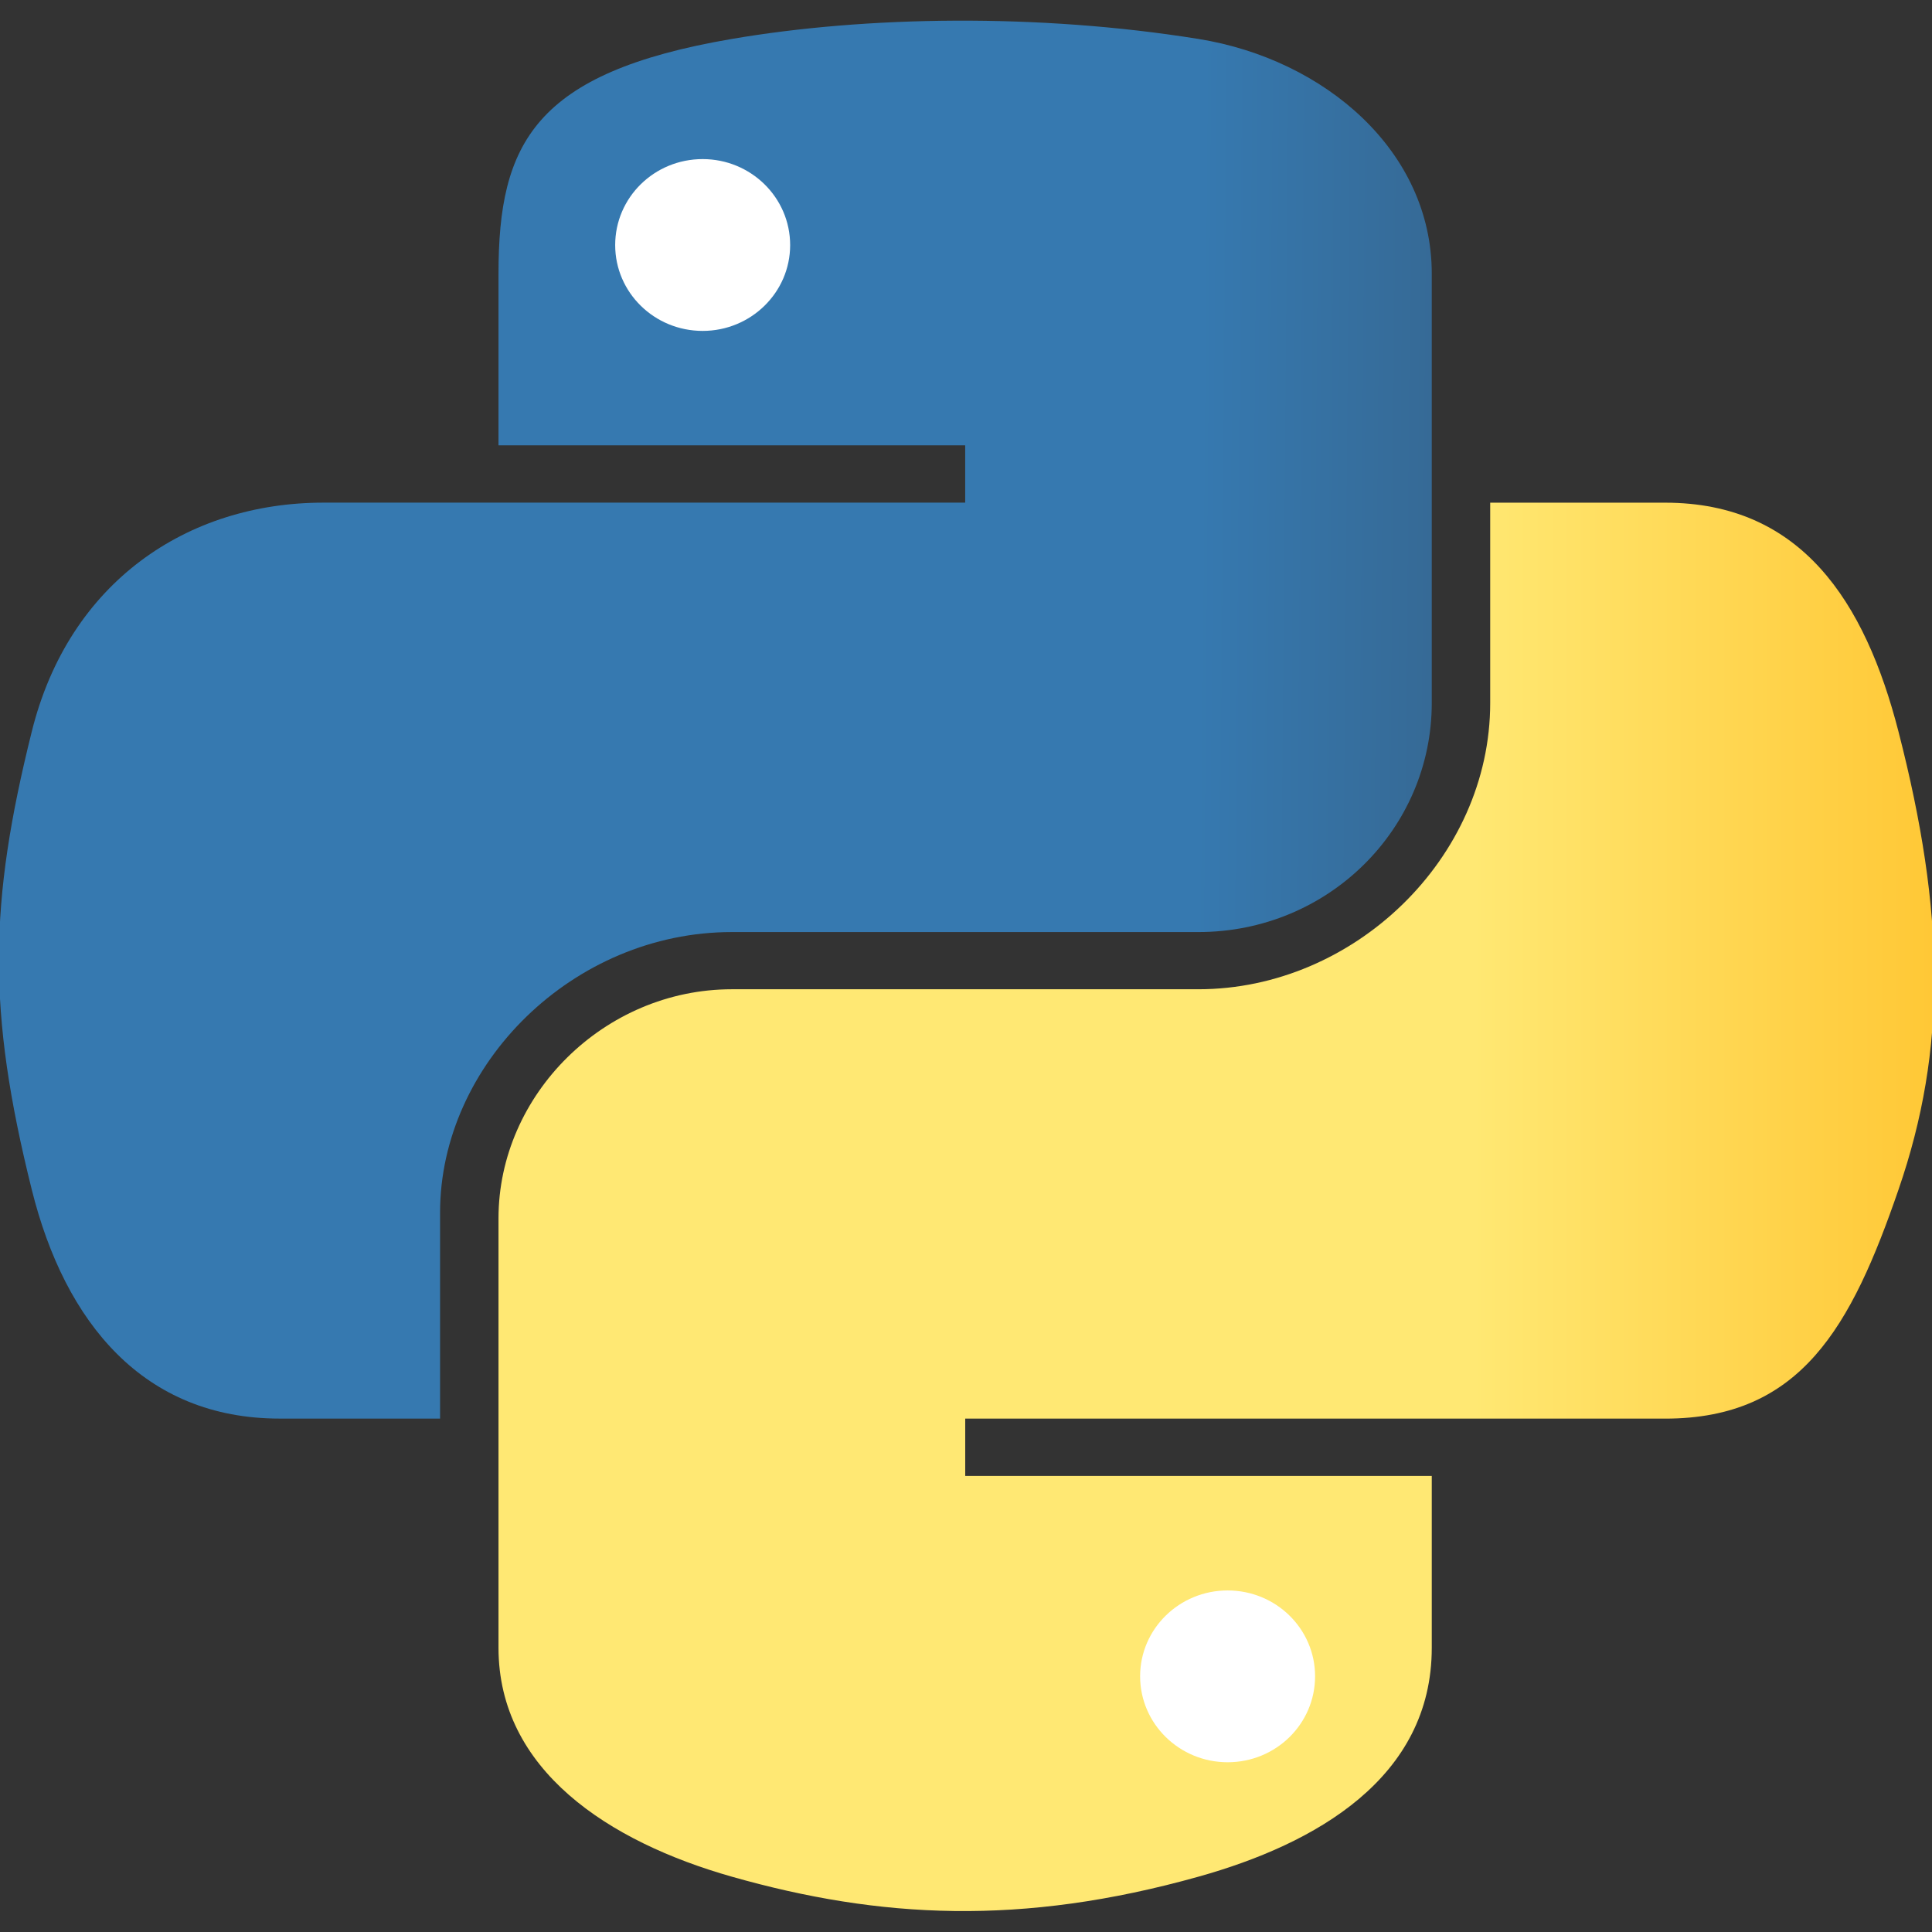
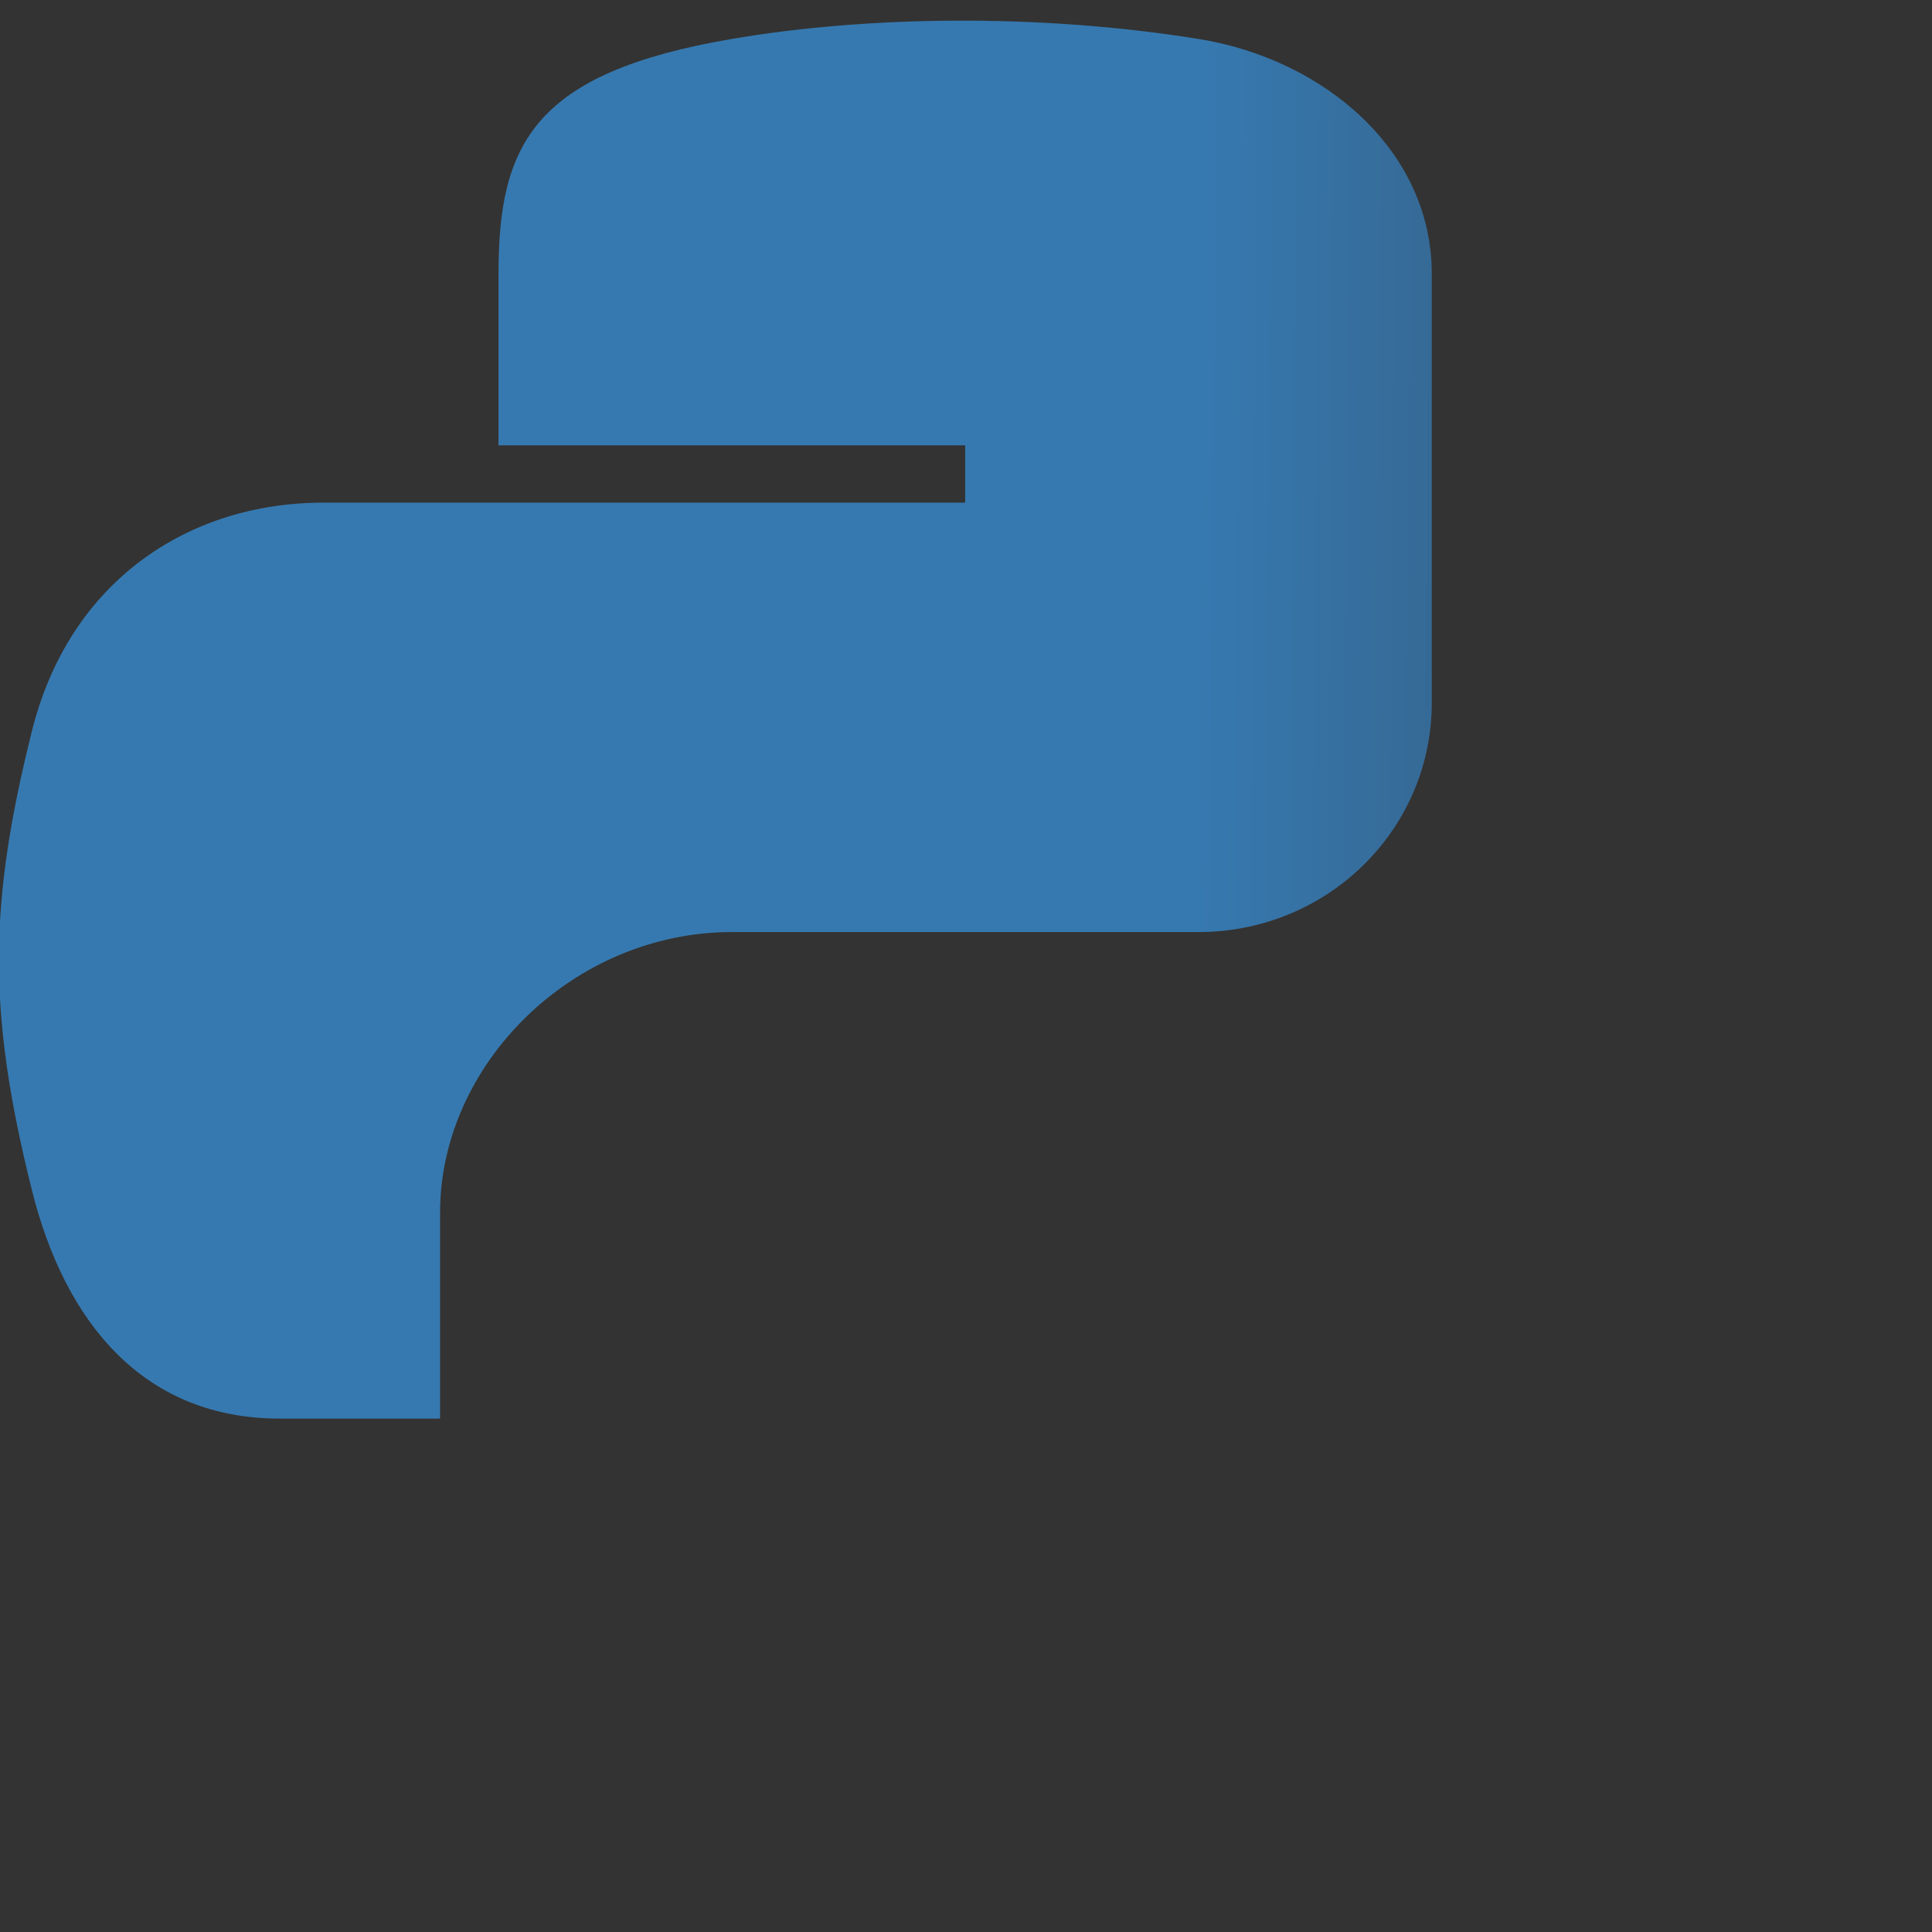
<svg xmlns="http://www.w3.org/2000/svg" version="1.1" id="Layer_1" x="0px" y="0px" viewBox="-400 -400 864 864" enable-background="new -400 -400 864 864" xml:space="preserve">
  <rect x="-400" y="-400" width="864" height="864" fill="#333333" stroke="none" />
  <g transform="matrix(.162 0 0 .158 -107.538 -81.662)">
    <linearGradient id="SVGID_1_" gradientUnits="userSpaceOnUse" x1="14521.337" y1="-6284.197" x2="12543.645" y2="-6268.472" gradientTransform="matrix(0.323 0 0 -0.316 -2549.652 -1947.127)">
      <stop offset="0" style="stop-color:#366A96" />
      <stop offset="1" style="stop-color:#3679B0" />
    </linearGradient>
    <path fill="url(#SVGID_1_)" d="M-429.2-1240.4c0-368.4,98.8-568.8,644.2-664.2c370.3-64.9,845-73,1287.9,0   c349.8,57.7,644.2,318.3,644.2,664.2V-25.1c0,356.5-285.8,648.4-644.2,648.4H215c-437.1,0-805.5,372.7-805.5,794v583.1h-442.8   c-374.6,0-592.7-270.1-684.3-648c-123.6-507.7-118.3-810.2,0-1296.5c102.6-424.2,430.4-648,805-648H859.1v-162.2H-429.2   L-429.2-1240.4L-429.2-1240.4z" />
    <linearGradient id="SVGID_2_" gradientUnits="userSpaceOnUse" x1="18812.248" y1="-10590.012" x2="14897.372" y2="-10590.012" gradientTransform="matrix(0.323 0 0 -0.316 -2549.652 -1947.127)">
      <stop offset="0" style="stop-color:#FFC836" />
      <stop offset="1" style="stop-color:#FFE873" />
    </linearGradient>
-     <path fill="url(#SVGID_2_)" d="M2147.1,2649c0,368.4-319.7,555-644.2,648c-488.1,140.3-879.9,118.8-1287.9,0   c-340.7-99.2-644.2-302.1-644.2-648V1433.6c0-349.8,291.6-648.4,644.2-648.4h1287.9c429,0,805.5-370.7,805.5-810.2V-592h482.9   c375.1,0,551.6,278.7,644.2,648c128.8,513,134.6,896.6,0,1296.5c-130.3,388.4-269.6,648-644.2,648H859.2v162.2h1287.9L2147.1,2649   L2147.1,2649z" />
-     <path fill="#FFFFFF" d="M-107.1-1321.1c0-134.6,107.8-243.4,241.5-243.4c133.1,0,241.5,108.8,241.5,243.4   c0,134.1-108.3,242.9-241.5,242.9C0.8-1078.2-107.1-1187-107.1-1321.1z M1342,2729.7c0-134.1,108.3-242.9,241.5-242.9   c133.6,0,241.5,108.8,241.5,242.9c0,134.6-107.8,243.4-241.5,243.4C1450.4,2973,1342,2864.3,1342,2729.7z" />
  </g>
</svg>